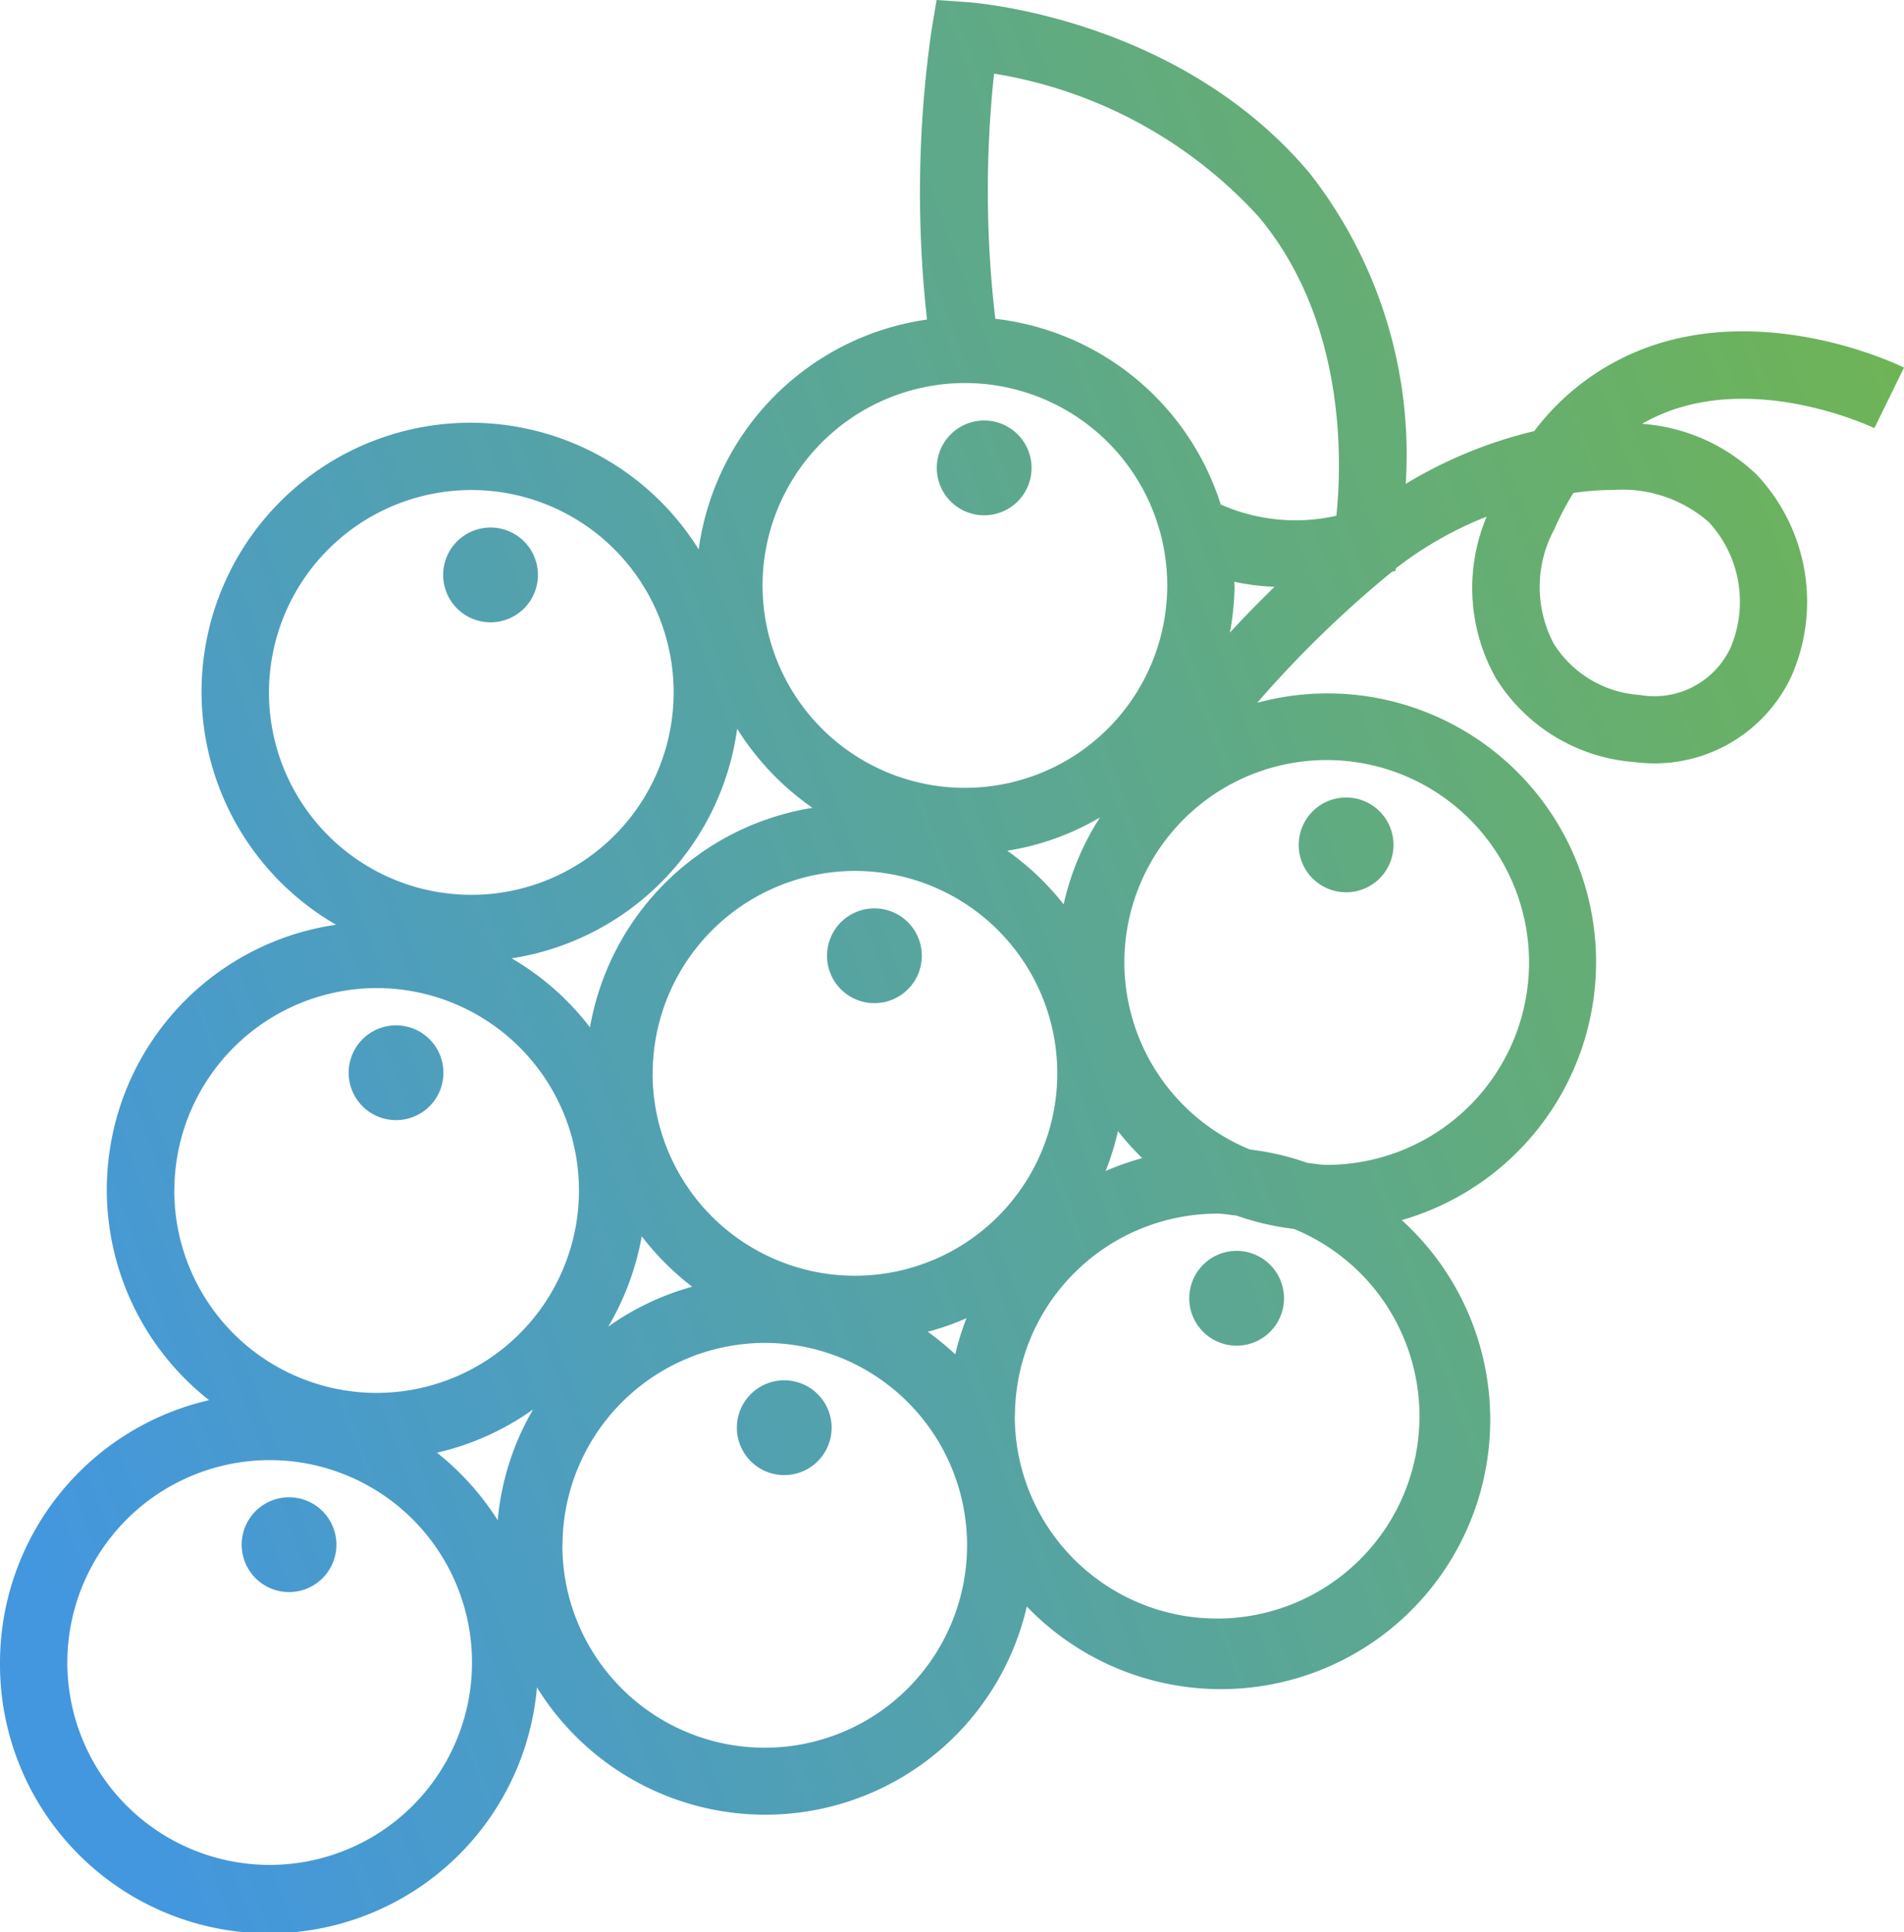
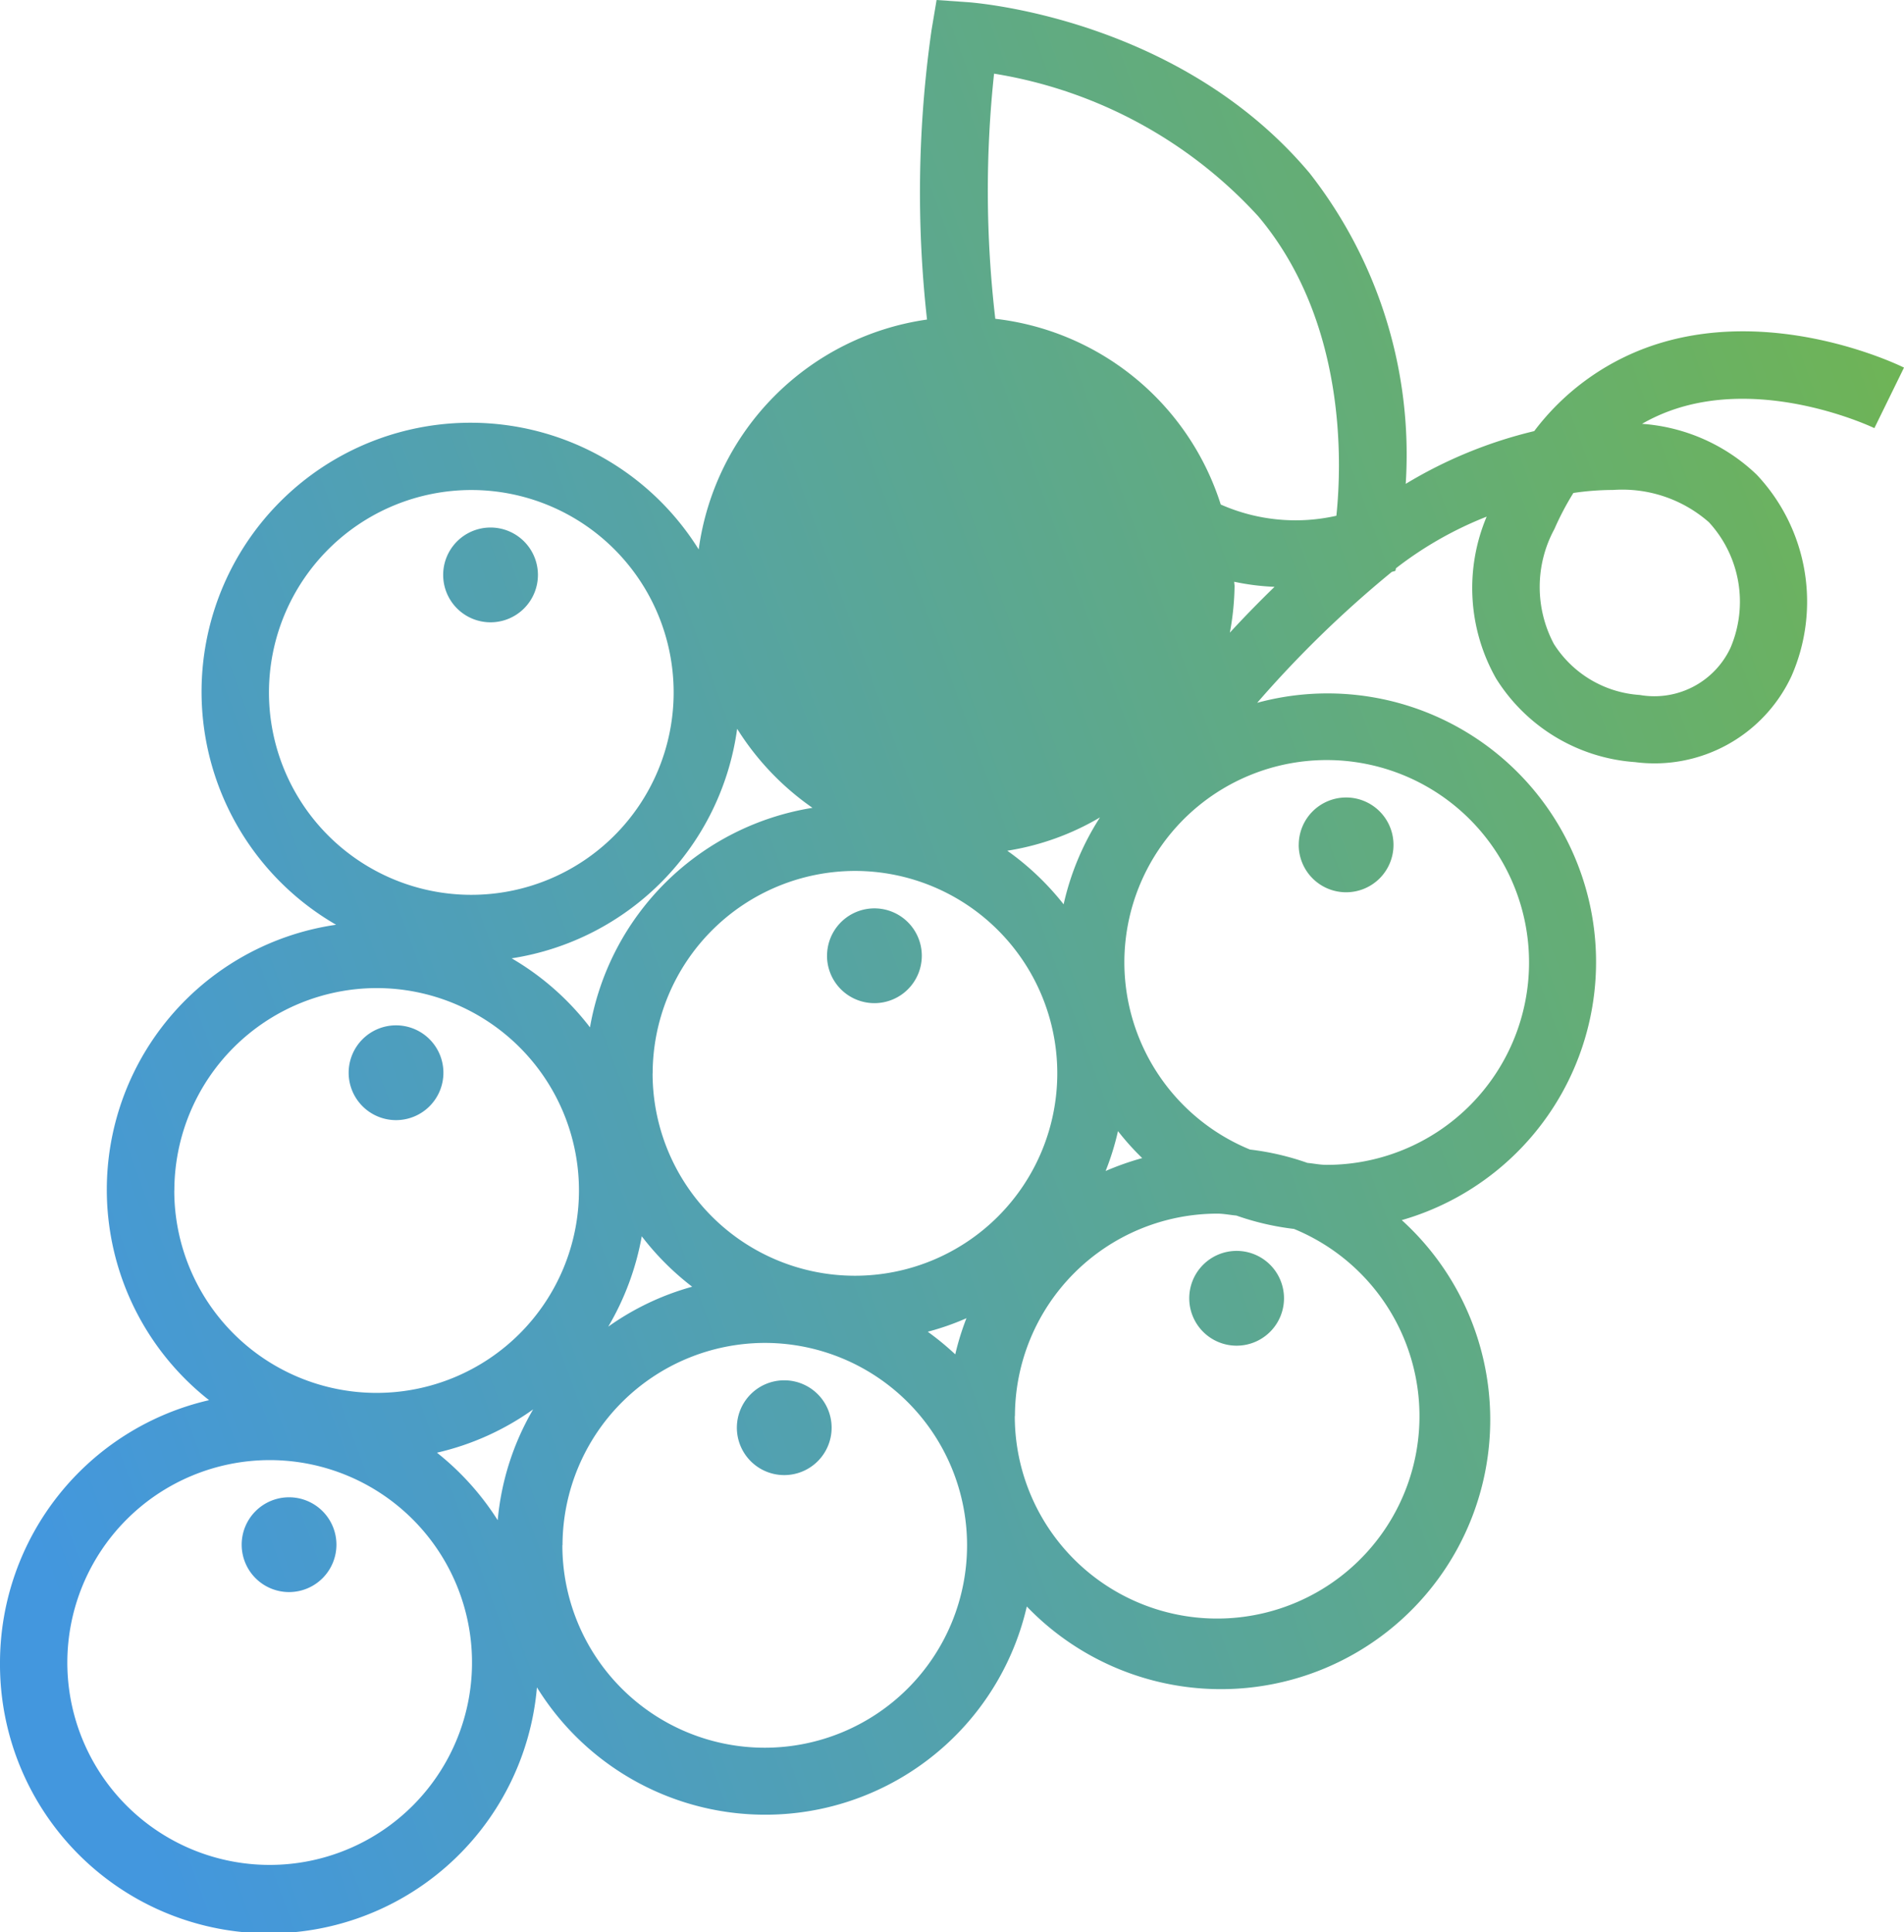
<svg xmlns="http://www.w3.org/2000/svg" width="53.73" height="54.507" viewBox="0 0 53.73 54.507">
  <defs>
    <linearGradient id="linear-gradient" y1="0.741" x2="1.097" y2="0.34" gradientUnits="objectBoundingBox">
      <stop offset="0" stop-color="#4397de" />
      <stop offset="1" stop-color="#70b551" />
    </linearGradient>
  </defs>
-   <path id="Union_2" data-name="Union 2" d="M0,46.9a7.608,7.608,0,0,1,5.9-7.4A7.552,7.552,0,0,1,9.484,26.088,7.589,7.589,0,1,1,19.717,15.5,7.581,7.581,0,0,1,26.16,9.015,32.37,32.37,0,0,1,26.287.852L26.43,0l.859.06c.244.016,6,.459,9.668,4.825a12.878,12.878,0,0,1,2.712,8.765,12.7,12.7,0,0,1,3.626-1.488A7,7,0,0,1,46.485,9.8c3.468-1.258,7.093.494,7.245.571l-.836,1.707c-.025-.012-3.073-1.47-5.768-.488a5.059,5.059,0,0,0-.789.367,5.207,5.207,0,0,1,3.238,1.436,5.223,5.223,0,0,1,.982,5.676A4.264,4.264,0,0,1,46.14,21.5a5.041,5.041,0,0,1-3.922-2.36,5.177,5.177,0,0,1-.265-4.565A10.352,10.352,0,0,0,39.4,16.026l-.007.007-.016.072-.1.028a31.129,31.129,0,0,0-3.8,3.694,7.577,7.577,0,0,1,4.08,14.594,7.6,7.6,0,1,1-10.581,10.9,7.574,7.574,0,0,1-13.824,2.281A7.59,7.59,0,0,1,0,46.9Zm1.9,0a5.71,5.71,0,1,0,5.709-5.709A5.716,5.716,0,0,0,1.9,46.894Zm13.97-3.307a5.71,5.71,0,1,0,5.712-5.708A5.719,5.719,0,0,0,15.874,43.587Zm12.767-3.643a5.71,5.71,0,1,0,7.878-5.281,7.519,7.519,0,0,1-1.625-.377c-.181-.016-.355-.054-.542-.054A5.718,5.718,0,0,0,28.641,39.943Zm-16.3,1.037a7.683,7.683,0,0,1,1.708,1.9,7.532,7.532,0,0,1,1-3.127A7.58,7.58,0,0,1,12.339,40.98Zm-7.419-7.4a5.71,5.71,0,1,0,5.711-5.712A5.718,5.718,0,0,0,4.92,33.583Zm21.266,3.985a7.84,7.84,0,0,1,.773.636,7.4,7.4,0,0,1,.316-1.02A7.212,7.212,0,0,1,26.186,37.568Zm-9.019-.146A7.533,7.533,0,0,1,19.533,36.3a7.68,7.68,0,0,1-1.423-1.423A7.692,7.692,0,0,1,17.167,37.422Zm1.251-7.147a5.71,5.71,0,1,0,5.712-5.709A5.719,5.719,0,0,0,18.418,30.275ZM31.2,33.035a7.976,7.976,0,0,1,1.033-.364,7.387,7.387,0,0,1-.684-.761A7.431,7.431,0,0,1,31.2,33.035Zm.529-5.883a5.715,5.715,0,0,0,3.545,5.278,7.494,7.494,0,0,1,1.622.377c.181.016.355.055.541.055a5.71,5.71,0,1,0-5.708-5.709Zm-17.291-.117a7.612,7.612,0,0,1,2.211,1.948,7.594,7.594,0,0,1,6.279-6.193,7.682,7.682,0,0,1-2.126-2.23A7.591,7.591,0,0,1,14.442,27.035ZM28.425,24a7.667,7.667,0,0,1,1.59,1.512,7.576,7.576,0,0,1,1.026-2.452A7.4,7.4,0,0,1,28.425,24ZM7.59,19.536A5.71,5.71,0,1,0,13.3,13.824,5.715,5.715,0,0,0,7.59,19.536Zm13.929-3.019a5.71,5.71,0,1,0,5.709-5.711A5.716,5.716,0,0,0,21.519,16.517ZM44.4,13.907a8,8,0,0,0-.535,1.017,3.428,3.428,0,0,0-.016,3.241,3.109,3.109,0,0,0,2.426,1.441,2.372,2.372,0,0,0,2.557-1.327,3.31,3.31,0,0,0-.608-3.547,3.706,3.706,0,0,0-2.7-.91A7.789,7.789,0,0,0,44.4,13.907Zm-9.561,2.61a7.651,7.651,0,0,1-.133,1.331q.585-.637,1.261-1.293a6.663,6.663,0,0,1-1.137-.143C34.827,16.447,34.837,16.482,34.837,16.517Zm-6.75-7.523a7.58,7.58,0,0,1,6.36,5.239,5.222,5.222,0,0,0,3.263.317c.158-1.508.282-5.491-2.2-8.443a12.875,12.875,0,0,0-7.46-4.029A31.088,31.088,0,0,0,28.087,8.994ZM6.82,43.577a1.337,1.337,0,1,1,1.337,1.337A1.337,1.337,0,0,1,6.82,43.577Zm13.974-3.3a1.337,1.337,0,1,1,1.337,1.337A1.337,1.337,0,0,1,20.794,40.273ZM33.56,36.627A1.337,1.337,0,1,1,34.9,37.963,1.337,1.337,0,0,1,33.56,36.627ZM9.839,30.262A1.337,1.337,0,1,1,11.176,31.6,1.337,1.337,0,0,1,9.839,30.262Zm13.5-3.3A1.337,1.337,0,1,1,24.675,28.3,1.337,1.337,0,0,1,23.338,26.959Zm13.311-3.127a1.337,1.337,0,1,1,1.337,1.337A1.337,1.337,0,0,1,36.649,23.832ZM12.506,16.219a1.337,1.337,0,1,1,1.337,1.337A1.337,1.337,0,0,1,12.506,16.219ZM26.436,13.2a1.337,1.337,0,1,1,1.337,1.337A1.337,1.337,0,0,1,26.436,13.2Z" fill="url(#linear-gradient)" />
+   <path id="Union_2" data-name="Union 2" d="M0,46.9a7.608,7.608,0,0,1,5.9-7.4A7.552,7.552,0,0,1,9.484,26.088,7.589,7.589,0,1,1,19.717,15.5,7.581,7.581,0,0,1,26.16,9.015,32.37,32.37,0,0,1,26.287.852L26.43,0l.859.06c.244.016,6,.459,9.668,4.825a12.878,12.878,0,0,1,2.712,8.765,12.7,12.7,0,0,1,3.626-1.488A7,7,0,0,1,46.485,9.8c3.468-1.258,7.093.494,7.245.571l-.836,1.707c-.025-.012-3.073-1.47-5.768-.488a5.059,5.059,0,0,0-.789.367,5.207,5.207,0,0,1,3.238,1.436,5.223,5.223,0,0,1,.982,5.676A4.264,4.264,0,0,1,46.14,21.5a5.041,5.041,0,0,1-3.922-2.36,5.177,5.177,0,0,1-.265-4.565A10.352,10.352,0,0,0,39.4,16.026l-.007.007-.016.072-.1.028a31.129,31.129,0,0,0-3.8,3.694,7.577,7.577,0,0,1,4.08,14.594,7.6,7.6,0,1,1-10.581,10.9,7.574,7.574,0,0,1-13.824,2.281A7.59,7.59,0,0,1,0,46.9Zm1.9,0a5.71,5.71,0,1,0,5.709-5.709A5.716,5.716,0,0,0,1.9,46.894Zm13.97-3.307a5.71,5.71,0,1,0,5.712-5.708A5.719,5.719,0,0,0,15.874,43.587Zm12.767-3.643a5.71,5.71,0,1,0,7.878-5.281,7.519,7.519,0,0,1-1.625-.377c-.181-.016-.355-.054-.542-.054A5.718,5.718,0,0,0,28.641,39.943Zm-16.3,1.037a7.683,7.683,0,0,1,1.708,1.9,7.532,7.532,0,0,1,1-3.127A7.58,7.58,0,0,1,12.339,40.98Zm-7.419-7.4a5.71,5.71,0,1,0,5.711-5.712A5.718,5.718,0,0,0,4.92,33.583Zm21.266,3.985a7.84,7.84,0,0,1,.773.636,7.4,7.4,0,0,1,.316-1.02A7.212,7.212,0,0,1,26.186,37.568Zm-9.019-.146A7.533,7.533,0,0,1,19.533,36.3a7.68,7.68,0,0,1-1.423-1.423A7.692,7.692,0,0,1,17.167,37.422Zm1.251-7.147a5.71,5.71,0,1,0,5.712-5.709A5.719,5.719,0,0,0,18.418,30.275ZM31.2,33.035a7.976,7.976,0,0,1,1.033-.364,7.387,7.387,0,0,1-.684-.761A7.431,7.431,0,0,1,31.2,33.035Zm.529-5.883a5.715,5.715,0,0,0,3.545,5.278,7.494,7.494,0,0,1,1.622.377c.181.016.355.055.541.055a5.71,5.71,0,1,0-5.708-5.709Zm-17.291-.117a7.612,7.612,0,0,1,2.211,1.948,7.594,7.594,0,0,1,6.279-6.193,7.682,7.682,0,0,1-2.126-2.23A7.591,7.591,0,0,1,14.442,27.035ZM28.425,24a7.667,7.667,0,0,1,1.59,1.512,7.576,7.576,0,0,1,1.026-2.452A7.4,7.4,0,0,1,28.425,24ZM7.59,19.536A5.71,5.71,0,1,0,13.3,13.824,5.715,5.715,0,0,0,7.59,19.536Zm13.929-3.019A5.716,5.716,0,0,0,21.519,16.517ZM44.4,13.907a8,8,0,0,0-.535,1.017,3.428,3.428,0,0,0-.016,3.241,3.109,3.109,0,0,0,2.426,1.441,2.372,2.372,0,0,0,2.557-1.327,3.31,3.31,0,0,0-.608-3.547,3.706,3.706,0,0,0-2.7-.91A7.789,7.789,0,0,0,44.4,13.907Zm-9.561,2.61a7.651,7.651,0,0,1-.133,1.331q.585-.637,1.261-1.293a6.663,6.663,0,0,1-1.137-.143C34.827,16.447,34.837,16.482,34.837,16.517Zm-6.75-7.523a7.58,7.58,0,0,1,6.36,5.239,5.222,5.222,0,0,0,3.263.317c.158-1.508.282-5.491-2.2-8.443a12.875,12.875,0,0,0-7.46-4.029A31.088,31.088,0,0,0,28.087,8.994ZM6.82,43.577a1.337,1.337,0,1,1,1.337,1.337A1.337,1.337,0,0,1,6.82,43.577Zm13.974-3.3a1.337,1.337,0,1,1,1.337,1.337A1.337,1.337,0,0,1,20.794,40.273ZM33.56,36.627A1.337,1.337,0,1,1,34.9,37.963,1.337,1.337,0,0,1,33.56,36.627ZM9.839,30.262A1.337,1.337,0,1,1,11.176,31.6,1.337,1.337,0,0,1,9.839,30.262Zm13.5-3.3A1.337,1.337,0,1,1,24.675,28.3,1.337,1.337,0,0,1,23.338,26.959Zm13.311-3.127a1.337,1.337,0,1,1,1.337,1.337A1.337,1.337,0,0,1,36.649,23.832ZM12.506,16.219a1.337,1.337,0,1,1,1.337,1.337A1.337,1.337,0,0,1,12.506,16.219ZM26.436,13.2a1.337,1.337,0,1,1,1.337,1.337A1.337,1.337,0,0,1,26.436,13.2Z" fill="url(#linear-gradient)" />
</svg>